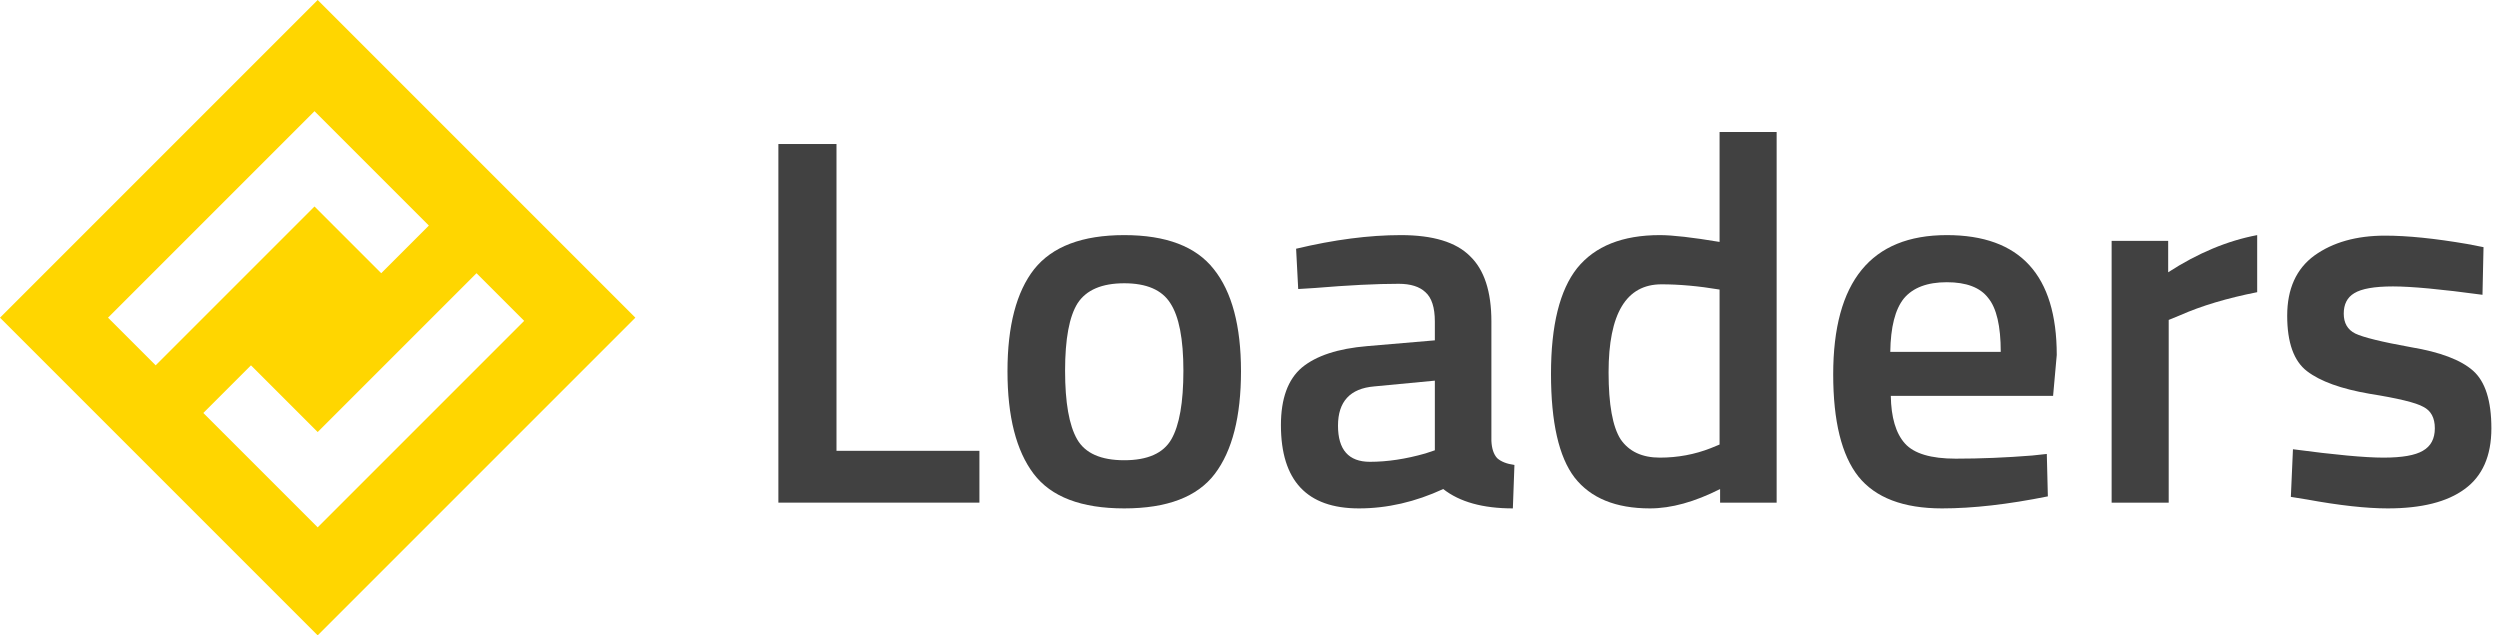
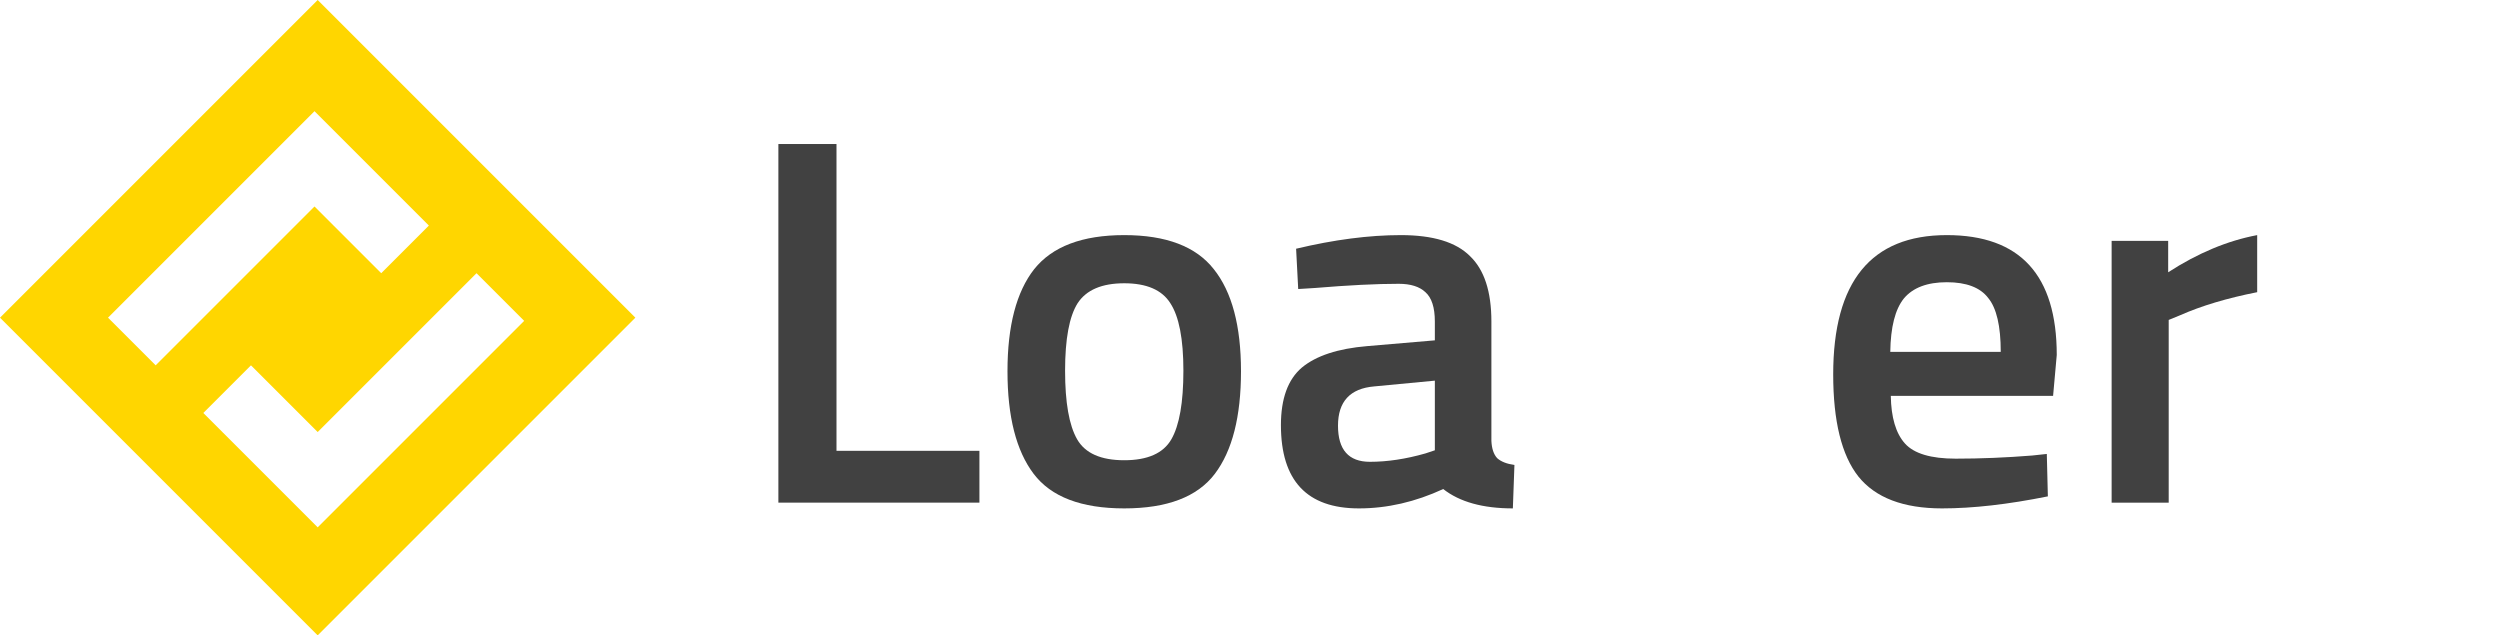
<svg xmlns="http://www.w3.org/2000/svg" width="181" height="46" viewBox="0 0 181 46" fill="none">
  <path d="M70.91 36.391H56.355V10.427H60.562V32.639H70.91V36.391Z" fill="#414141" />
  <path d="M74.876 19.486C76.189 17.843 78.363 17.022 81.395 17.022C84.427 17.022 86.588 17.843 87.877 19.486C89.191 21.128 89.848 23.592 89.848 26.877C89.848 30.162 89.216 32.639 87.953 34.307C86.689 35.974 84.503 36.808 81.395 36.808C78.287 36.808 76.101 35.974 74.838 34.307C73.574 32.639 72.942 30.162 72.942 26.877C72.942 23.592 73.587 21.128 74.876 19.486ZM77.984 31.805C78.565 32.816 79.702 33.321 81.395 33.321C83.088 33.321 84.225 32.816 84.807 31.805C85.388 30.794 85.678 29.139 85.678 26.839C85.678 24.54 85.362 22.91 84.731 21.95C84.124 20.989 83.012 20.509 81.395 20.509C79.778 20.509 78.653 20.989 78.022 21.95C77.415 22.91 77.112 24.54 77.112 26.839C77.112 29.139 77.403 30.794 77.984 31.805Z" fill="#414141" />
  <path d="M107.977 23.276V31.919C108.002 32.475 108.141 32.892 108.394 33.169C108.672 33.422 109.089 33.586 109.645 33.662L109.531 36.808C107.358 36.808 105.677 36.341 104.49 35.406C102.468 36.341 100.434 36.808 98.387 36.808C94.622 36.808 92.739 34.799 92.739 30.782C92.739 28.861 93.245 27.471 94.255 26.612C95.291 25.753 96.871 25.235 98.993 25.058L103.883 24.641V23.276C103.883 22.265 103.656 21.558 103.201 21.154C102.771 20.749 102.127 20.547 101.268 20.547C99.65 20.547 97.629 20.648 95.203 20.85L93.99 20.926L93.838 18.008C96.593 17.351 99.12 17.022 101.419 17.022C103.744 17.022 105.412 17.527 106.423 18.538C107.459 19.524 107.977 21.103 107.977 23.276ZM99.486 27.977C97.743 28.128 96.871 29.076 96.871 30.819C96.871 32.563 97.641 33.435 99.183 33.435C100.446 33.435 101.786 33.233 103.201 32.828L103.883 32.601V27.559L99.486 27.977Z" fill="#414141" />
-   <path d="M128.629 9.555V36.391H124.535V35.406C122.69 36.341 120.997 36.808 119.456 36.808C116.979 36.808 115.16 36.063 113.998 34.572C112.86 33.081 112.292 30.579 112.292 27.067C112.292 23.554 112.924 21.002 114.187 19.41C115.476 17.818 117.472 17.022 120.176 17.022C121.086 17.022 122.526 17.186 124.497 17.515V9.555H128.629ZM123.853 32.449L124.497 32.184V20.964C122.981 20.711 121.579 20.585 120.29 20.585C117.737 20.585 116.461 22.708 116.461 26.953C116.461 29.278 116.752 30.895 117.333 31.805C117.94 32.689 118.887 33.132 120.176 33.132C121.465 33.132 122.69 32.904 123.853 32.449Z" fill="#414141" />
  <path d="M147.128 32.98L148.189 32.866L148.265 35.937C145.384 36.518 142.832 36.808 140.608 36.808C137.803 36.808 135.782 36.038 134.544 34.496C133.331 32.955 132.724 30.491 132.724 27.105C132.724 20.383 135.466 17.022 140.949 17.022C146.256 17.022 148.909 19.915 148.909 25.702L148.644 28.659H136.894C136.919 30.226 137.26 31.375 137.917 32.108C138.574 32.841 139.8 33.207 141.594 33.207C143.388 33.207 145.233 33.132 147.128 32.98ZM144.854 25.475C144.854 23.605 144.55 22.303 143.944 21.571C143.363 20.812 142.365 20.433 140.949 20.433C139.534 20.433 138.498 20.825 137.841 21.608C137.209 22.392 136.881 23.681 136.856 25.475H144.854Z" fill="#414141" />
  <path d="M152.882 36.391V17.439H156.976V19.713C159.124 18.323 161.272 17.426 163.42 17.022V21.154C161.247 21.583 159.389 22.139 157.848 22.821L157.014 23.163V36.391H152.882Z" fill="#414141" />
-   <path d="M179.732 21.343C176.75 20.939 174.589 20.737 173.25 20.737C171.911 20.737 170.976 20.901 170.445 21.229C169.939 21.533 169.687 22.025 169.687 22.708C169.687 23.39 169.965 23.87 170.521 24.148C171.102 24.426 172.441 24.755 174.539 25.134C176.661 25.487 178.165 26.056 179.049 26.839C179.934 27.623 180.376 29.013 180.376 31.009C180.376 33.005 179.732 34.471 178.443 35.406C177.179 36.341 175.322 36.808 172.871 36.808C171.329 36.808 169.383 36.594 167.033 36.164L165.858 35.974L166.01 32.525C169.042 32.929 171.228 33.132 172.568 33.132C173.907 33.132 174.854 32.967 175.41 32.639C175.992 32.31 176.282 31.767 176.282 31.009C176.282 30.251 176.004 29.733 175.448 29.455C174.918 29.152 173.616 28.836 171.544 28.507C169.497 28.153 167.994 27.61 167.033 26.877C166.073 26.144 165.593 24.805 165.593 22.859C165.593 20.913 166.25 19.46 167.564 18.5C168.903 17.54 170.609 17.06 172.681 17.06C174.299 17.06 176.282 17.262 178.632 17.666L179.807 17.894L179.732 21.343Z" fill="#414141" />
  <path fill-rule="evenodd" clip-rule="evenodd" d="M23 0L0 23L23 46L46 23L23 0ZM7.82 23L11.27 26.45L22.77 14.95L27.6 19.78L31.05 16.33L22.77 8.05L7.82 23ZM18.17 26.45L14.72 29.9L23 38.18L37.95 23.23L34.5 19.78L23 31.28L18.17 26.45Z" fill="#FFD600" />
</svg>